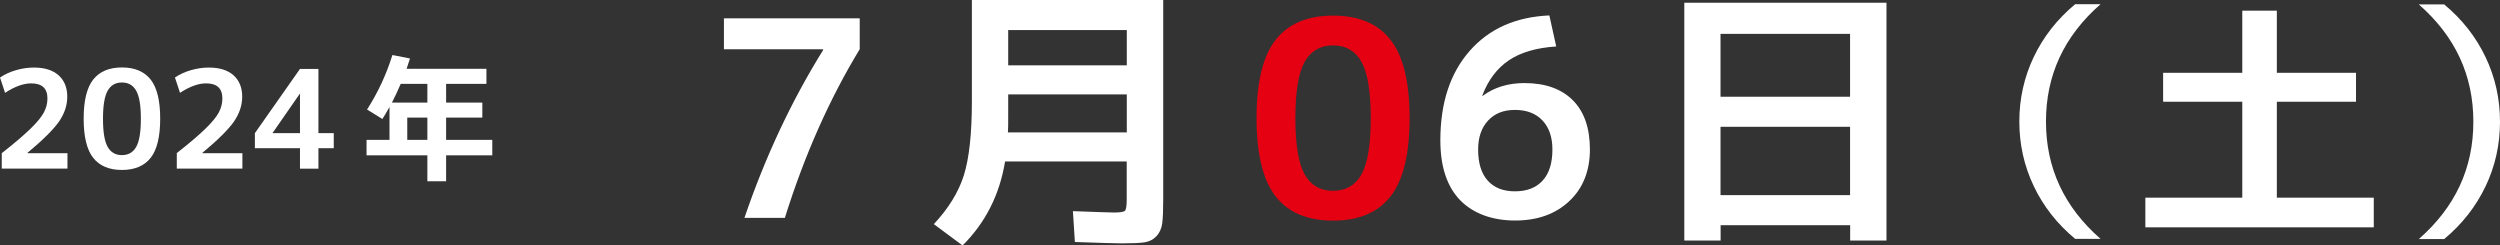
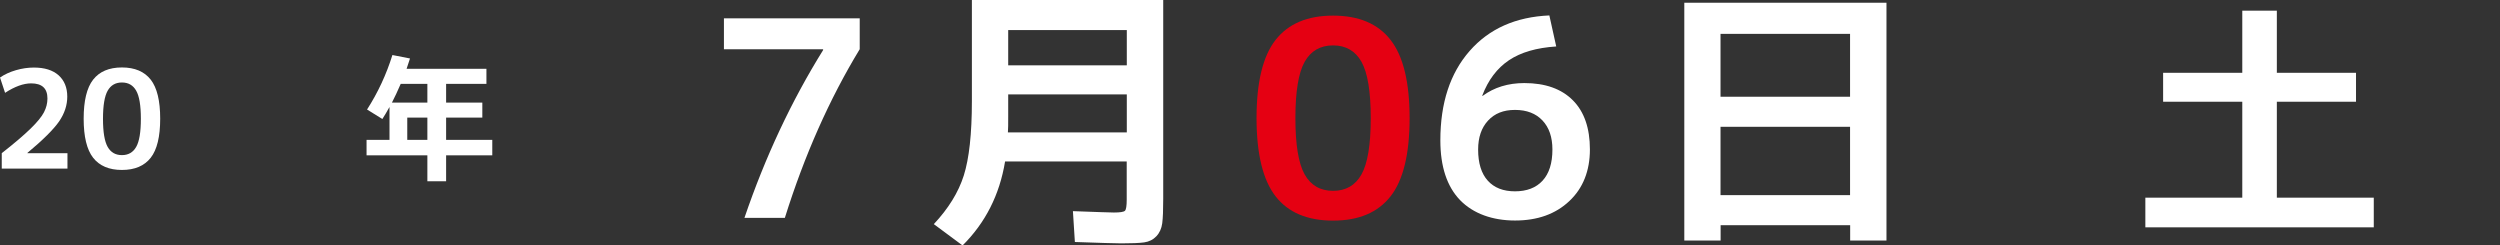
<svg xmlns="http://www.w3.org/2000/svg" id="_レイヤー_2" data-name="レイヤー 2" viewBox="0 0 256.1 25.14">
  <rect x="0" y="0" width="256.1" height="25.14" fill="#333333" stroke="none" />
  <defs>
    <style>
      .cls-1 {
        fill: #e50012;
      }

      .cls-1, .cls-2 {
        stroke-width: 0px;
      }

      .cls-2 {
        fill: #fff;
      }
    </style>
  </defs>
  <g id="artwork">
    <g>
      <g>
        <path class="cls-2" d="m74.15,1.88h13.92v3.16c-3.1,5.1-5.66,10.86-7.67,17.28h-4.14c2.13-6.25,4.82-11.98,8.06-17.19v-.08h-10.16V1.88Z" />
        <path class="cls-2" d="m98.6,25.14l-2.94-2.18c1.49-1.59,2.52-3.25,3.07-4.98.55-1.74.83-4.27.83-7.62V0h19.6v20.36c0,1.14-.03,1.97-.1,2.51-.07.53-.27.98-.6,1.33s-.75.56-1.25.63c-.5.07-1.27.1-2.34.1-.62,0-2.2-.05-4.76-.14l-.2-3.16c2.46.09,3.86.14,4.2.14.63,0,1.01-.06,1.13-.18.12-.12.18-.5.18-1.13v-3.92h-12.46c-.56,3.42-2.02,6.29-4.37,8.62Zm4.68-15.48v2.3c0,.73,0,1.26-.03,1.6h12.18v-3.89h-12.15Zm0-2.97h12.15v-3.61h-12.15v3.61Z" />
        <path class="cls-1" d="m130.67,4.09c1.3-1.66,3.26-2.49,5.89-2.49s4.6.83,5.89,2.49c1.3,1.66,1.95,4.33,1.95,8.01s-.65,6.35-1.95,8.01c-1.3,1.66-3.26,2.49-5.89,2.49s-4.6-.83-5.89-2.49-1.95-4.33-1.95-8.01.65-6.35,1.95-8.01Zm2.98,13.78c.63,1.12,1.61,1.68,2.91,1.68s2.28-.56,2.91-1.68c.63-1.12.95-3.04.95-5.77s-.32-4.65-.95-5.77c-.63-1.12-1.61-1.68-2.91-1.68s-2.28.56-2.91,1.68-.95,3.04-.95,5.77.32,4.65.95,5.77Z" />
        <path class="cls-2" d="m158.72,1.6l.7,3.16c-2.02.13-3.63.6-4.84,1.41-1.21.81-2.13,2.02-2.74,3.63l.03.03c1.19-.88,2.62-1.32,4.28-1.32,2.15,0,3.8.59,4.97,1.76s1.75,2.86,1.75,5.04-.7,3.97-2.11,5.29c-1.41,1.33-3.26,1.99-5.56,1.99s-4.28-.7-5.63-2.09c-1.34-1.39-2.02-3.43-2.02-6.12,0-3.83,1-6.88,3-9.16,2-2.28,4.72-3.49,8.18-3.64Zm-3.53,18c1.21,0,2.16-.36,2.83-1.09.67-.73,1.01-1.79,1.01-3.19,0-1.27-.34-2.26-1.02-2.98-.68-.72-1.62-1.08-2.81-1.08s-2.08.36-2.76,1.09c-.68.73-1.02,1.72-1.02,2.97,0,1.4.33,2.46.99,3.19.66.73,1.59,1.09,2.79,1.09Z" />
        <path class="cls-2" d="m172.53.28h20.72v24.36h-3.72v-1.57h-13.27v1.57h-3.72V.28Zm3.72,9.63h13.27V3.47h-13.27v6.44Zm0,3.08v7h13.27v-7h-13.27Z" />
-         <path class="cls-2" d="m209.59,12.46c0,4.75,1.86,8.75,5.59,12.01h-2.6c-1.84-1.53-3.25-3.32-4.24-5.4-.99-2.07-1.48-4.28-1.48-6.62s.49-4.54,1.48-6.62c.99-2.07,2.4-3.87,4.24-5.4h2.6c-3.73,3.26-5.59,7.26-5.59,12.01Z" />
        <path class="cls-2" d="m233.24,1.09v6.37h8.11v2.96h-8.11v9.83h9.93v3.04h-23.4v-3.04h9.93v-9.83h-8.11v-2.96h8.11V1.09h3.54Z" />
-         <path class="cls-2" d="m253.37,12.46c0-4.75-1.86-8.75-5.59-12.01h2.6c1.84,1.53,3.25,3.32,4.24,5.4.99,2.07,1.48,4.28,1.48,6.62s-.49,4.55-1.48,6.62c-.99,2.07-2.4,3.87-4.24,5.4h-2.6c3.73-3.26,5.59-7.26,5.59-12.01Z" />
      </g>
      <g>
        <path class="cls-2" d="m.18,15.69c1.28-1,2.26-1.84,2.95-2.51s1.15-1.24,1.38-1.69.35-.91.35-1.4c0-1.04-.56-1.55-1.67-1.55-.78,0-1.68.32-2.67.97l-.52-1.57c.47-.32,1.01-.57,1.63-.75s1.23-.27,1.84-.27c1.09,0,1.93.26,2.53.79.59.53.89,1.26.89,2.19,0,.88-.28,1.72-.83,2.53-.56.81-1.64,1.89-3.25,3.23v.03h4.1v1.58H.18v-1.58Z" />
        <path class="cls-2" d="m9.54,8.16c.65-.83,1.63-1.25,2.95-1.25s2.3.42,2.95,1.25c.65.83.97,2.17.97,4s-.32,3.17-.97,4c-.65.83-1.63,1.25-2.95,1.25s-2.3-.42-2.95-1.25c-.65-.83-.97-2.17-.97-4s.32-3.17.97-4Zm1.49,6.89c.32.56.8.84,1.46.84s1.14-.28,1.46-.84c.32-.56.48-1.52.48-2.88s-.16-2.32-.48-2.88c-.32-.56-.8-.84-1.46-.84s-1.14.28-1.46.84c-.32.56-.48,1.52-.48,2.88s.16,2.32.48,2.88Z" />
-         <path class="cls-2" d="m18.1,15.69c1.28-1,2.26-1.84,2.95-2.51s1.15-1.24,1.38-1.69.35-.91.35-1.4c0-1.04-.56-1.55-1.67-1.55-.78,0-1.68.32-2.67.97l-.52-1.57c.47-.32,1.01-.57,1.63-.75s1.23-.27,1.84-.27c1.09,0,1.93.26,2.53.79.59.53.89,1.26.89,2.19,0,.88-.28,1.72-.83,2.53-.56.81-1.64,1.89-3.25,3.23v.03h4.1v1.58h-6.72v-1.58Z" />
-         <path class="cls-2" d="m32.62,13.64h1.57v1.54h-1.57v2.1h-1.89v-2.1h-4.62v-1.54l4.62-6.58h1.89v6.58Zm-1.89,0v-4.02h-.03l-2.77,3.99v.03h2.8Z" />
        <path class="cls-2" d="m40.21,5.64l1.79.35c-.18.55-.29.91-.35,1.06h8.18v1.54h-4.13v1.92h3.71v1.54h-3.71v2.28h4.73v1.58h-4.73v2.66h-1.92v-2.66h-6.23v-1.58h2.35v-3.37c-.25.46-.5.87-.73,1.23l-1.57-.97c1.11-1.73,1.98-3.59,2.6-5.59Zm.84,2.95c-.32.74-.62,1.38-.9,1.92h3.63v-1.92h-2.73Zm2.73,3.46h-2.06v2.28h2.06v-2.28Z" />
      </g>
    </g>
  </g>
</svg>